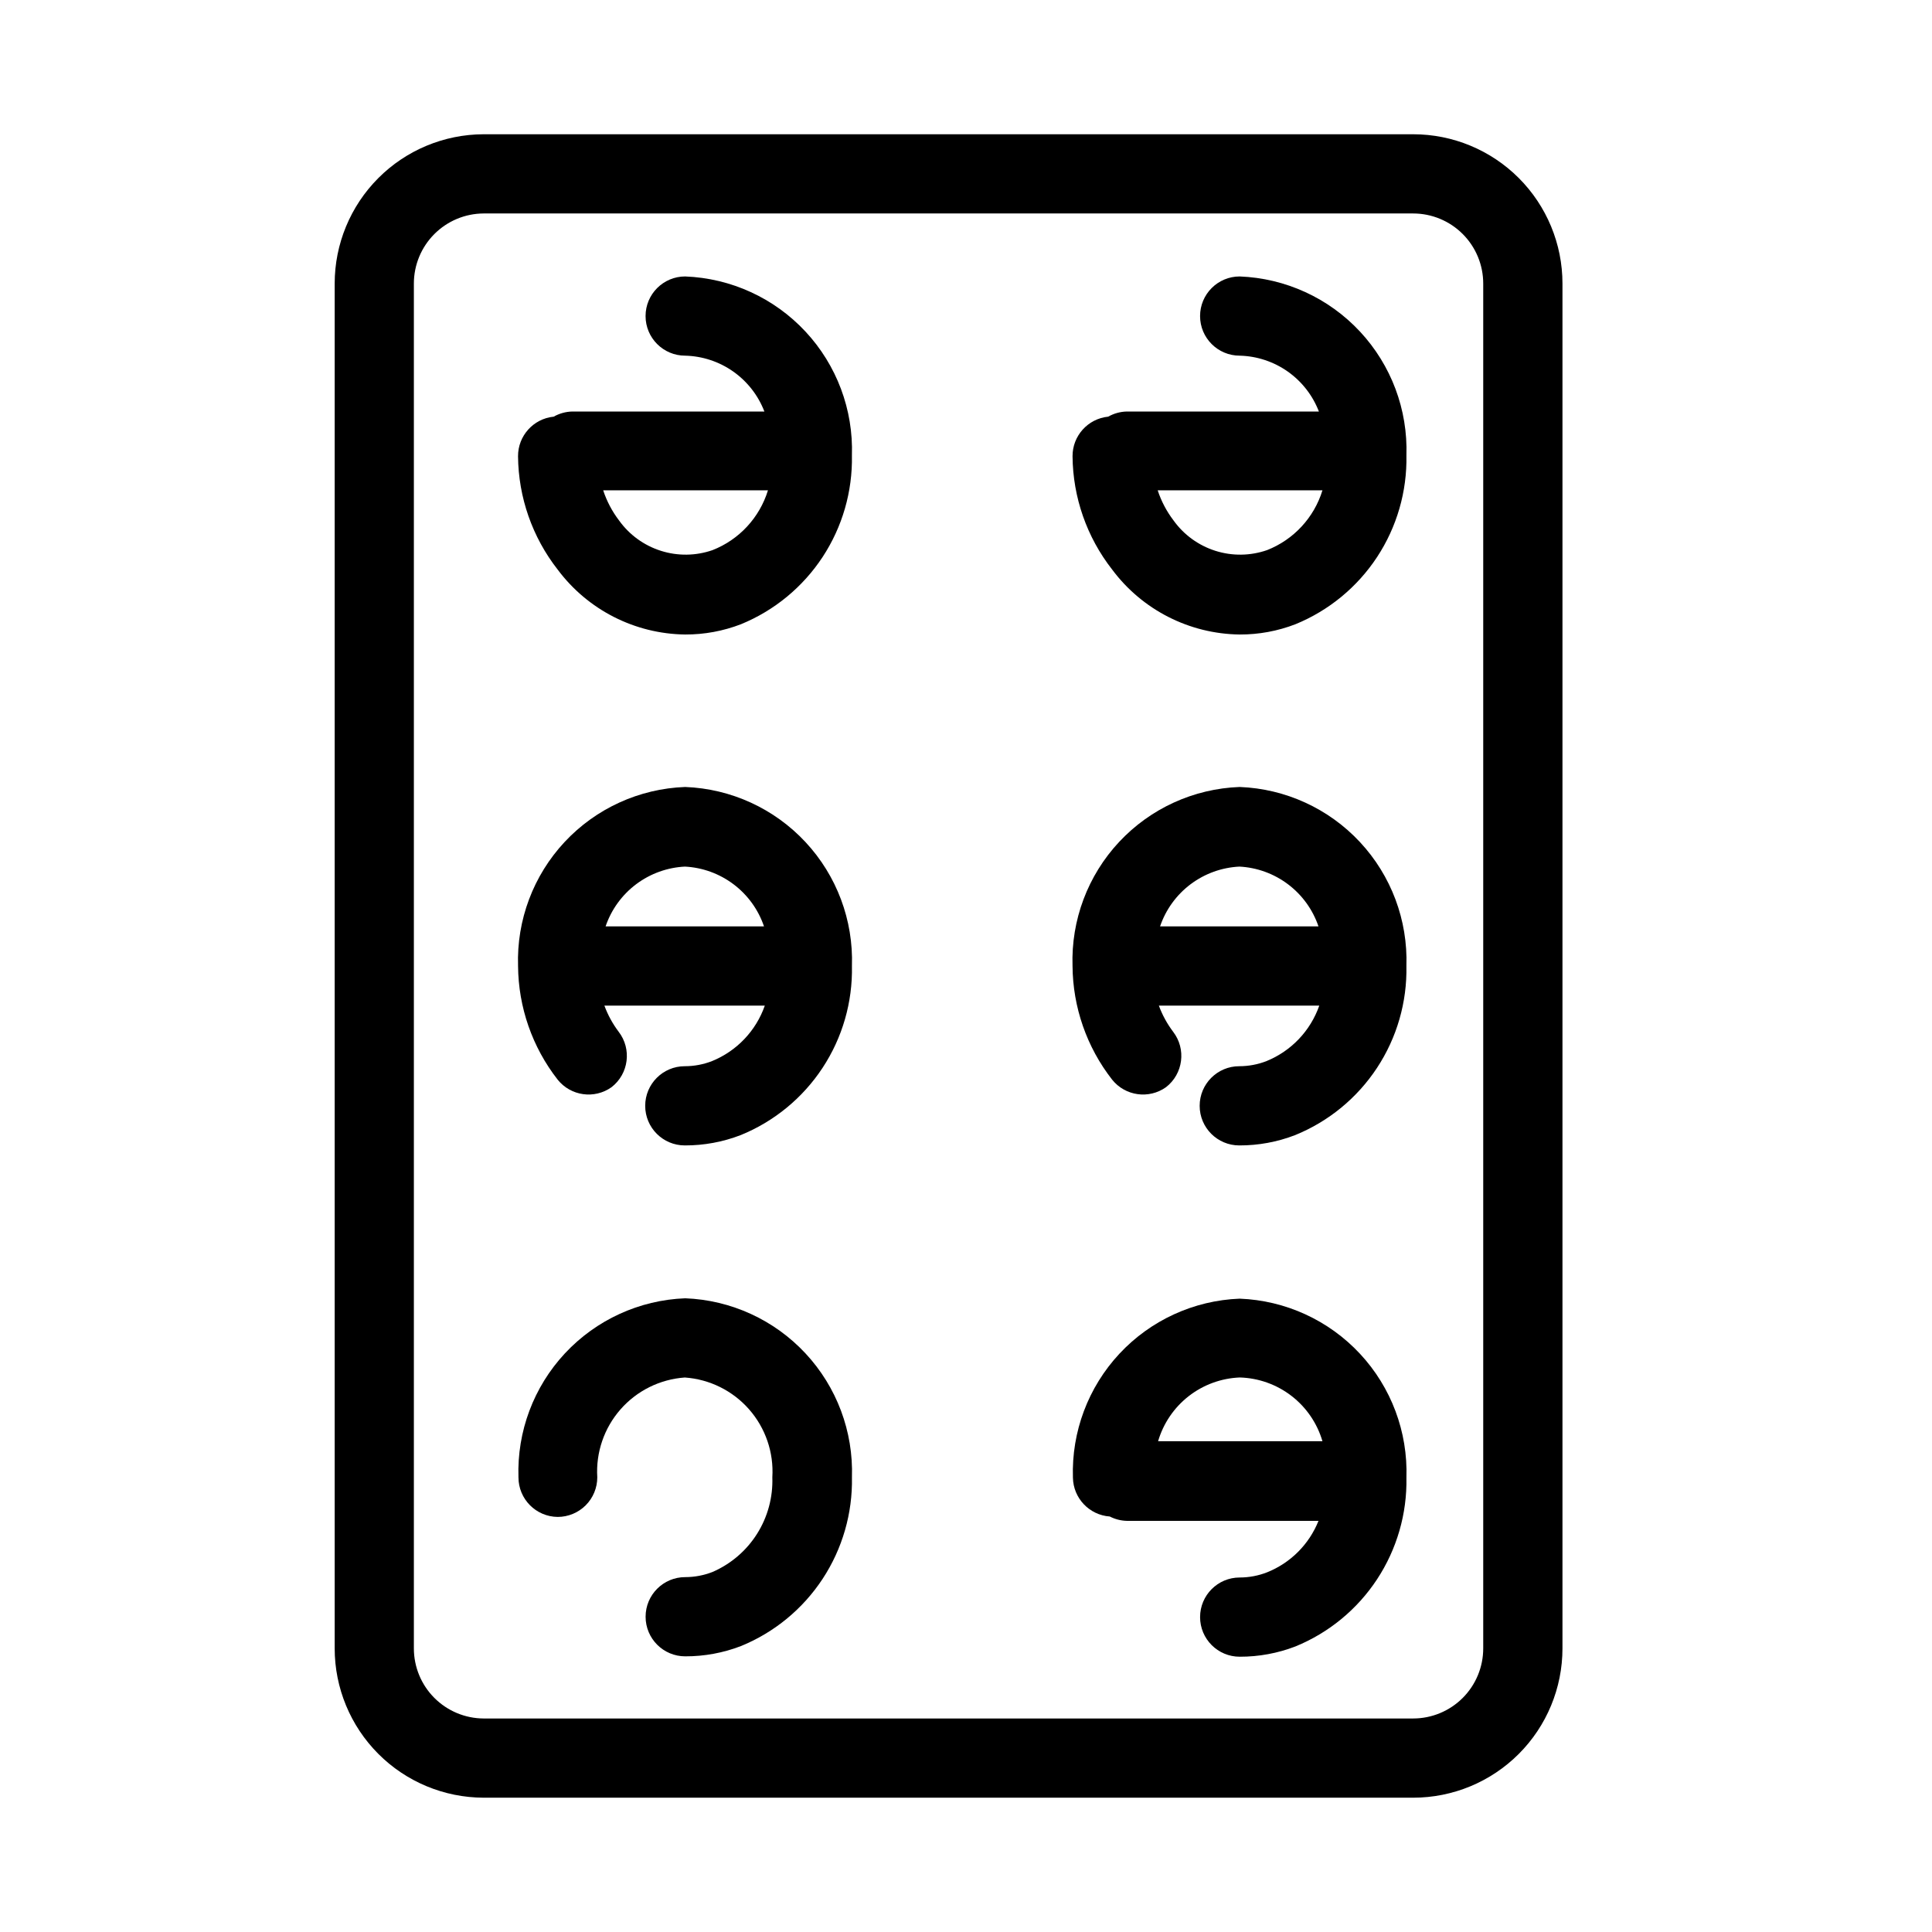
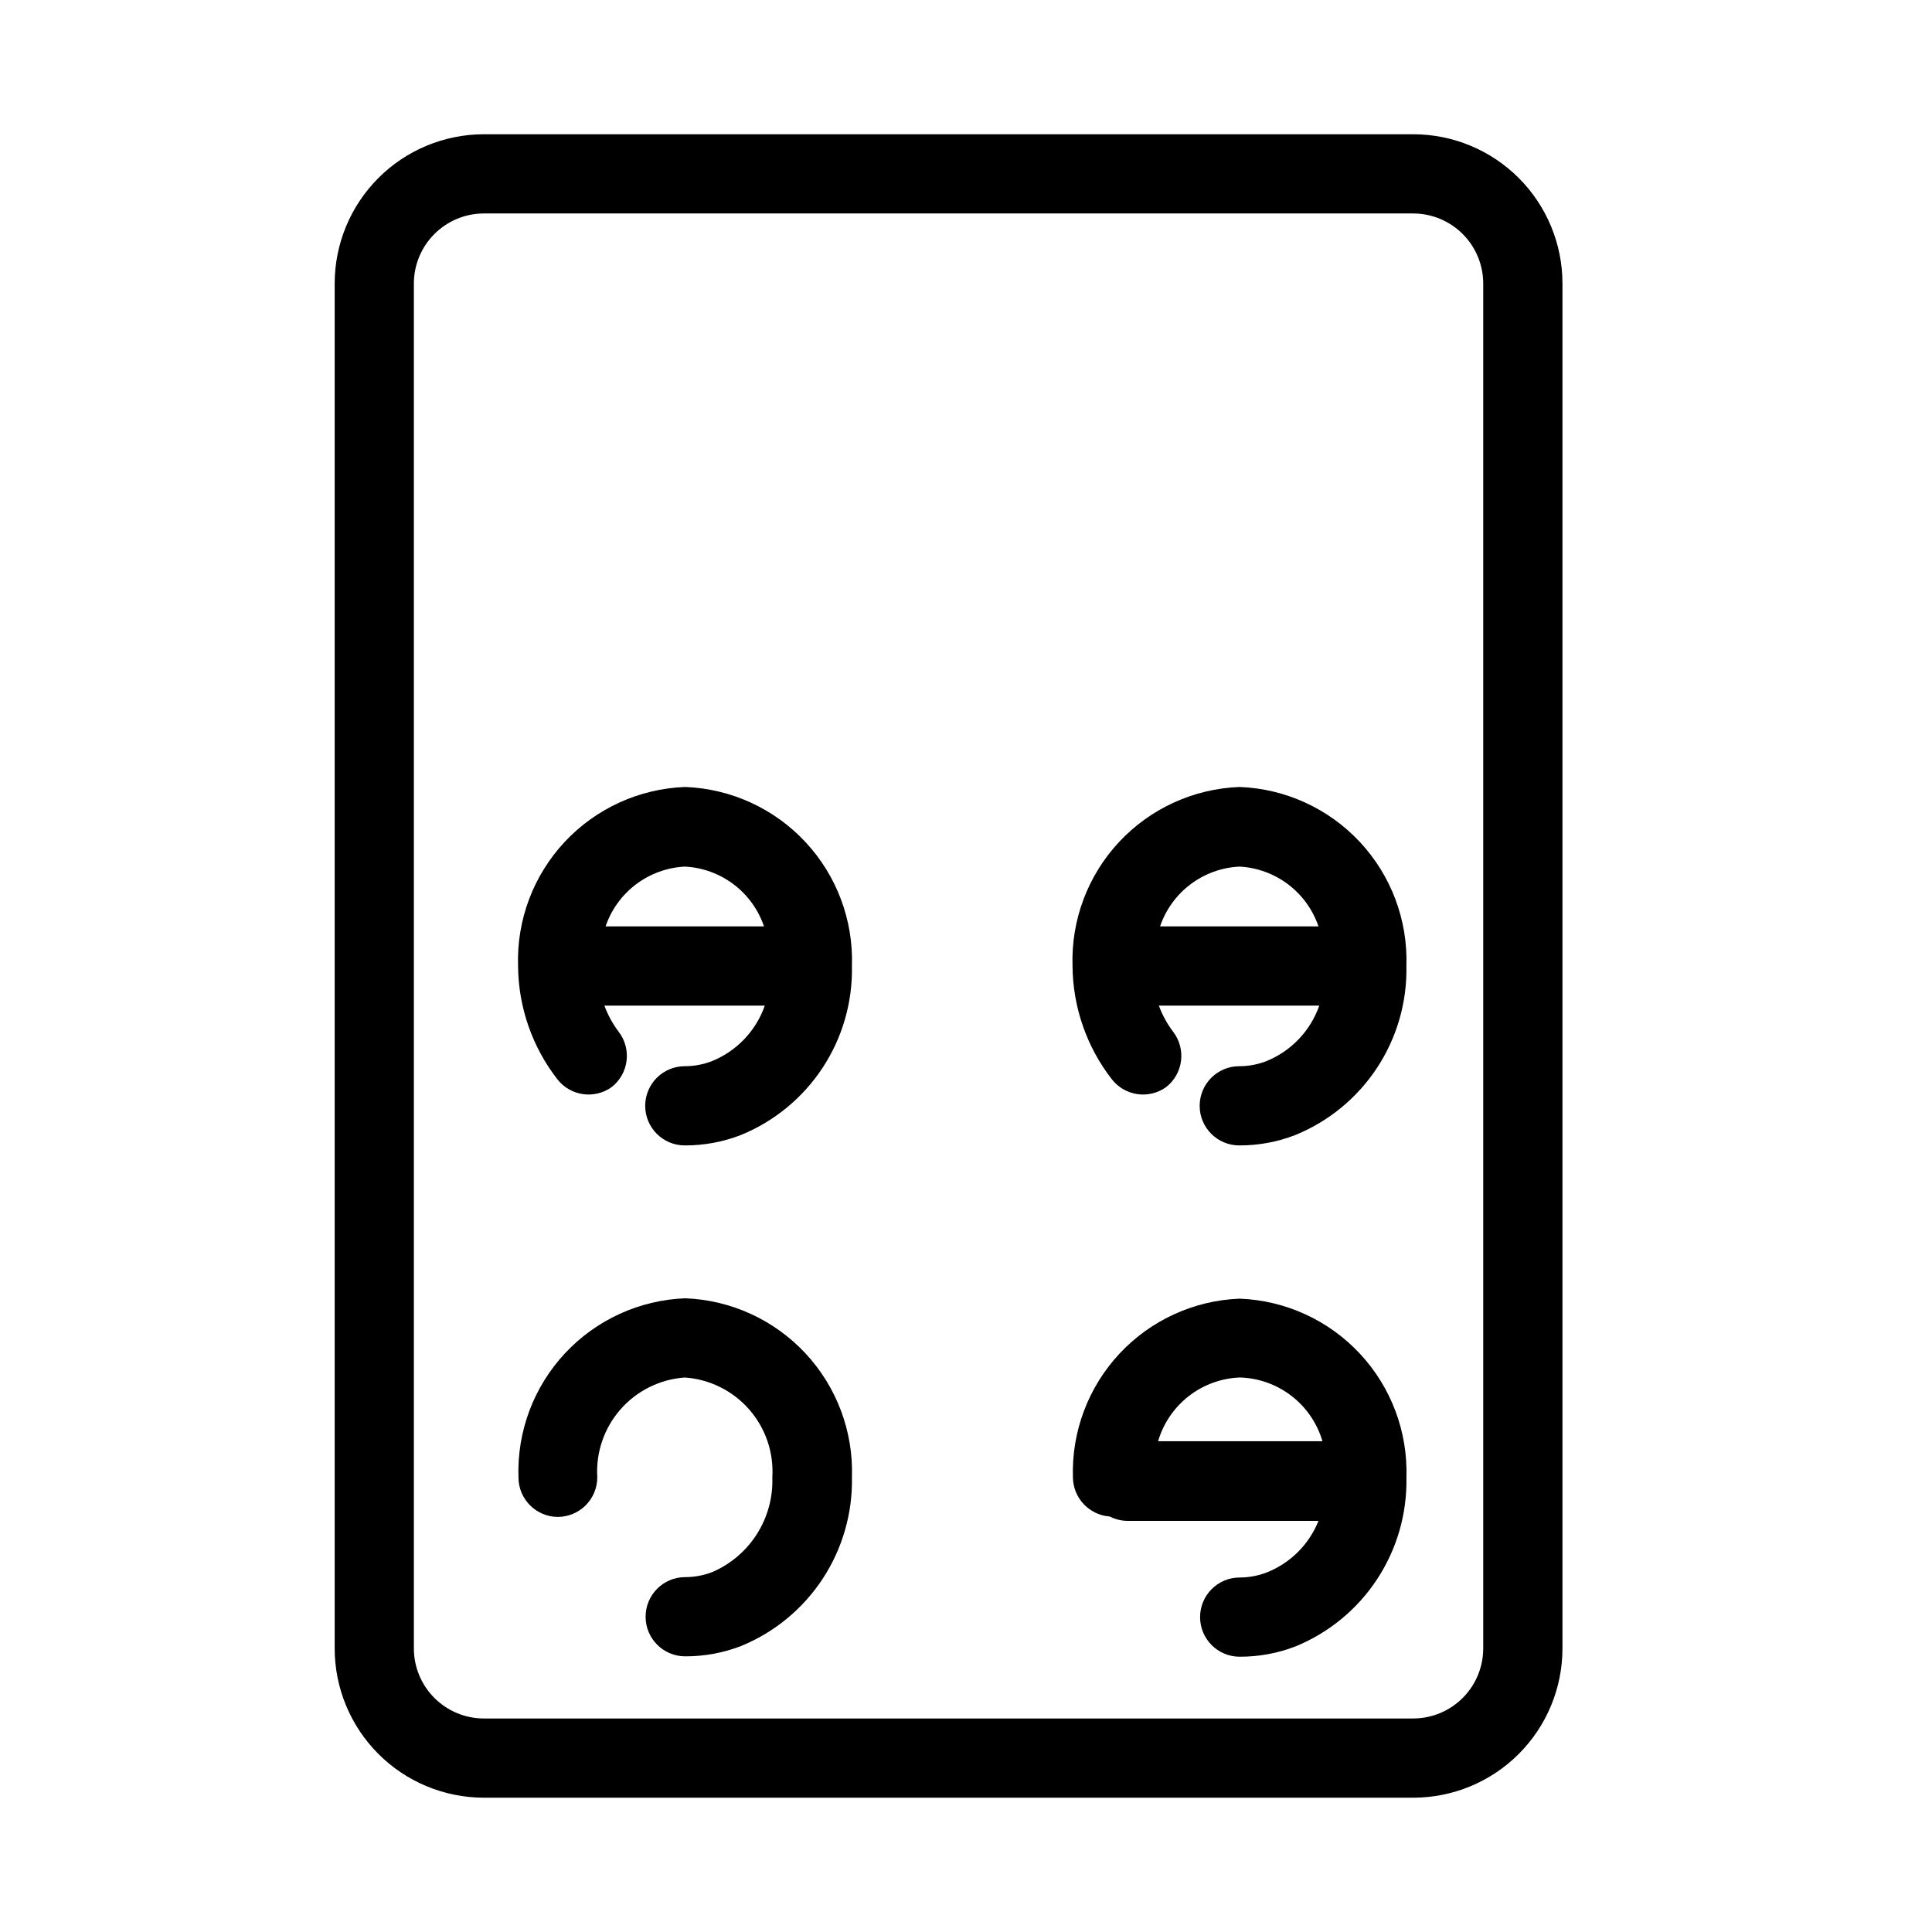
<svg xmlns="http://www.w3.org/2000/svg" fill="#000000" width="800px" height="800px" version="1.1" viewBox="144 144 512 512">
  <g>
    <path d="m518.5 620.41c10.492 0 20.559-4.168 27.98-11.59 7.418-7.418 11.59-17.484 11.59-27.98v-361.69c0-10.496-4.172-20.559-11.59-27.98-7.422-7.422-17.488-11.59-27.98-11.59h-246.34c-10.477 0.027-20.516 4.207-27.91 11.625-7.398 7.418-11.555 17.469-11.555 27.945v361.69c0 10.477 4.156 20.527 11.555 27.945 7.394 7.418 17.434 11.598 27.91 11.625zm-264.82-39.57v-361.69c0-4.91 1.941-9.617 5.406-13.102 3.461-3.481 8.156-5.449 13.066-5.477h246.34c4.926 0 9.652 1.957 13.137 5.441s5.441 8.211 5.441 13.137v361.69c0 4.93-1.957 9.652-5.441 13.137s-8.211 5.441-13.137 5.441h-246.34c-4.91-0.027-9.605-1.996-13.066-5.477-3.465-3.481-5.406-8.191-5.406-13.102z" />
-     <path d="m472.53 312.15c5.059 0.02 10.078-0.906 14.797-2.731 8.84-3.621 16.375-9.828 21.621-17.805 5.242-7.981 7.953-17.359 7.769-26.91 0.398-12.141-4.027-23.945-12.309-32.836-8.277-8.887-19.742-14.141-31.879-14.605-5.797 0-10.496 4.699-10.496 10.496 0 5.797 4.699 10.496 10.496 10.496 4.57 0.113 9.004 1.578 12.742 4.211 3.738 2.637 6.609 6.32 8.25 10.59h-50.906c-1.734 0.039-3.426 0.508-4.934 1.363-5.383 0.543-9.473 5.086-9.445 10.496 0.094 10.891 3.785 21.441 10.496 30.02 7.969 10.688 20.465 17.051 33.797 17.215zm7.242-22.355v-0.004c-4.426 1.535-9.23 1.598-13.695 0.176-4.461-1.418-8.348-4.238-11.078-8.047-1.832-2.406-3.254-5.102-4.195-7.977h43.66c-2.227 7.246-7.637 13.082-14.691 15.848z" />
    <path d="m453 432.12c4.57-3.543 5.414-10.113 1.891-14.695-1.594-2.113-2.867-4.445-3.781-6.926h42.512c-2.336 6.672-7.418 12.02-13.961 14.691-2.309 0.906-4.766 1.367-7.242 1.367-5.797 0-10.496 4.699-10.496 10.496s4.699 10.496 10.496 10.496c5.059 0.016 10.078-0.91 14.797-2.731 8.875-3.609 16.445-9.824 21.711-17.828 5.266-8 7.981-17.414 7.785-26.988 0.398-12.145-4.027-23.949-12.309-32.84-8.277-8.887-19.742-14.141-31.879-14.605-12.16 0.441-23.648 5.68-31.949 14.57-8.305 8.895-12.742 20.715-12.344 32.875 0.082 10.922 3.769 21.512 10.496 30.121 3.477 4.344 9.738 5.219 14.273 1.996zm19.418-58.465c4.684 0.234 9.188 1.871 12.934 4.699 3.742 2.824 6.551 6.711 8.059 11.152h-41.984c1.516-4.457 4.34-8.355 8.102-11.184 3.766-2.824 8.293-4.453 12.996-4.668z" />
    <path d="m438.1 545.89c1.402 0.719 2.941 1.113 4.516 1.152h50.801c-2.488 6.227-7.418 11.16-13.645 13.645-2.309 0.902-4.766 1.363-7.242 1.367-5.797 0-10.496 4.699-10.496 10.496 0 5.797 4.699 10.496 10.496 10.496 5.059 0.016 10.078-0.91 14.797-2.731 8.84-3.617 16.375-9.824 21.621-17.805 5.242-7.981 7.953-17.359 7.769-26.91 0.398-12.141-4.027-23.945-12.309-32.836-8.277-8.887-19.742-14.141-31.879-14.605-12.141 0.465-23.602 5.719-31.883 14.605-8.277 8.891-12.703 20.695-12.309 32.836 0.098 5.441 4.336 9.906 9.762 10.289zm34.426-36.84 0.004-0.004c4.973 0.133 9.777 1.844 13.719 4.879 3.941 3.035 6.82 7.246 8.215 12.02h-43.559c1.383-4.723 4.211-8.898 8.09-11.93 3.883-3.031 8.613-4.769 13.535-4.969z" />
-     <path d="m325.58 312.15c5.059 0.02 10.078-0.906 14.801-2.731 8.836-3.621 16.371-9.828 21.617-17.805 5.242-7.981 7.953-17.359 7.769-26.91 0.398-12.141-4.027-23.945-12.309-32.836-8.277-8.887-19.738-14.141-31.879-14.605-5.797 0-10.496 4.699-10.496 10.496 0 5.797 4.699 10.496 10.496 10.496 4.57 0.113 9.008 1.578 12.742 4.211 3.738 2.637 6.609 6.32 8.25 10.59h-50.906c-1.73 0.039-3.426 0.508-4.934 1.363-5.383 0.543-9.473 5.086-9.445 10.496 0.098 10.891 3.785 21.441 10.496 30.02 7.973 10.688 20.465 17.051 33.797 17.215zm7.242-22.355v-0.004c-4.426 1.535-9.23 1.598-13.691 0.176-4.465-1.418-8.352-4.238-11.078-8.047-1.836-2.406-3.254-5.102-4.199-7.977h43.664c-2.231 7.246-7.637 13.082-14.695 15.848z" />
    <path d="m306.06 432.12c4.57-3.543 5.414-10.113 1.891-14.695-1.594-2.113-2.867-4.445-3.781-6.926h42.512c-2.332 6.672-7.418 12.02-13.961 14.691-2.309 0.906-4.766 1.367-7.242 1.367-5.797 0-10.496 4.699-10.496 10.496s4.699 10.496 10.496 10.496c5.059 0.016 10.078-0.91 14.801-2.731 8.871-3.609 16.441-9.824 21.707-17.828 5.266-8 7.981-17.414 7.785-26.988 0.398-12.145-4.027-23.949-12.309-32.84-8.277-8.887-19.738-14.141-31.879-14.605-12.16 0.441-23.648 5.68-31.949 14.57-8.301 8.895-12.742 20.715-12.344 32.875 0.082 10.922 3.769 21.512 10.496 30.121 3.477 4.344 9.738 5.219 14.273 1.996zm19.418-58.465c4.684 0.234 9.191 1.871 12.934 4.699 3.742 2.824 6.551 6.711 8.059 11.152h-41.984c1.516-4.457 4.34-8.355 8.102-11.184 3.766-2.824 8.293-4.453 12.996-4.668z" />
    <path d="m291.79 546c2.781 0 5.453-1.109 7.422-3.074 1.969-1.969 3.074-4.641 3.074-7.422-0.406-6.578 1.809-13.047 6.152-18.004 4.344-4.953 10.469-7.988 17.043-8.449 6.574 0.461 12.699 3.496 17.043 8.449 4.344 4.957 6.559 11.426 6.152 18.004 0.184 5.289-1.23 10.512-4.055 14.984-2.828 4.477-6.938 7.992-11.793 10.098-2.309 0.902-4.766 1.367-7.242 1.367-5.797 0-10.496 4.699-10.496 10.496s4.699 10.496 10.496 10.496c5.059 0.016 10.078-0.91 14.801-2.731 8.836-3.617 16.371-9.824 21.617-17.805 5.242-7.981 7.953-17.359 7.769-26.906 0.398-12.145-4.027-23.949-12.309-32.84-8.277-8.887-19.738-14.141-31.879-14.605-12.141 0.465-23.602 5.719-31.883 14.605-8.277 8.891-12.703 20.695-12.305 32.84 0 5.754 4.633 10.438 10.391 10.496z" />
  </g>
</svg>